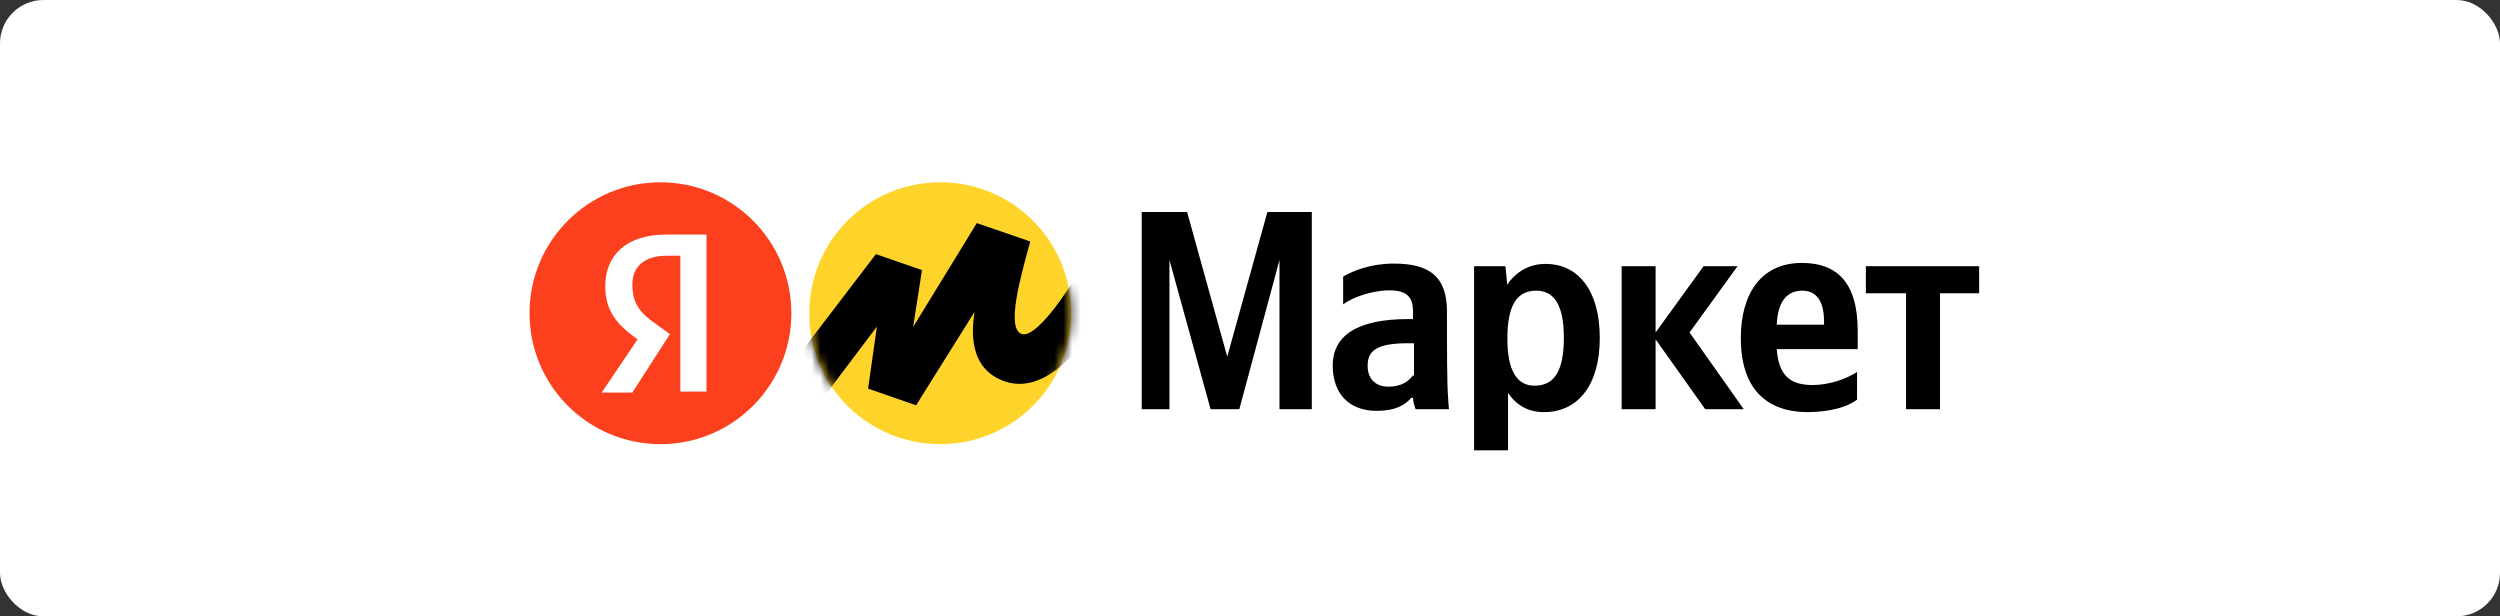
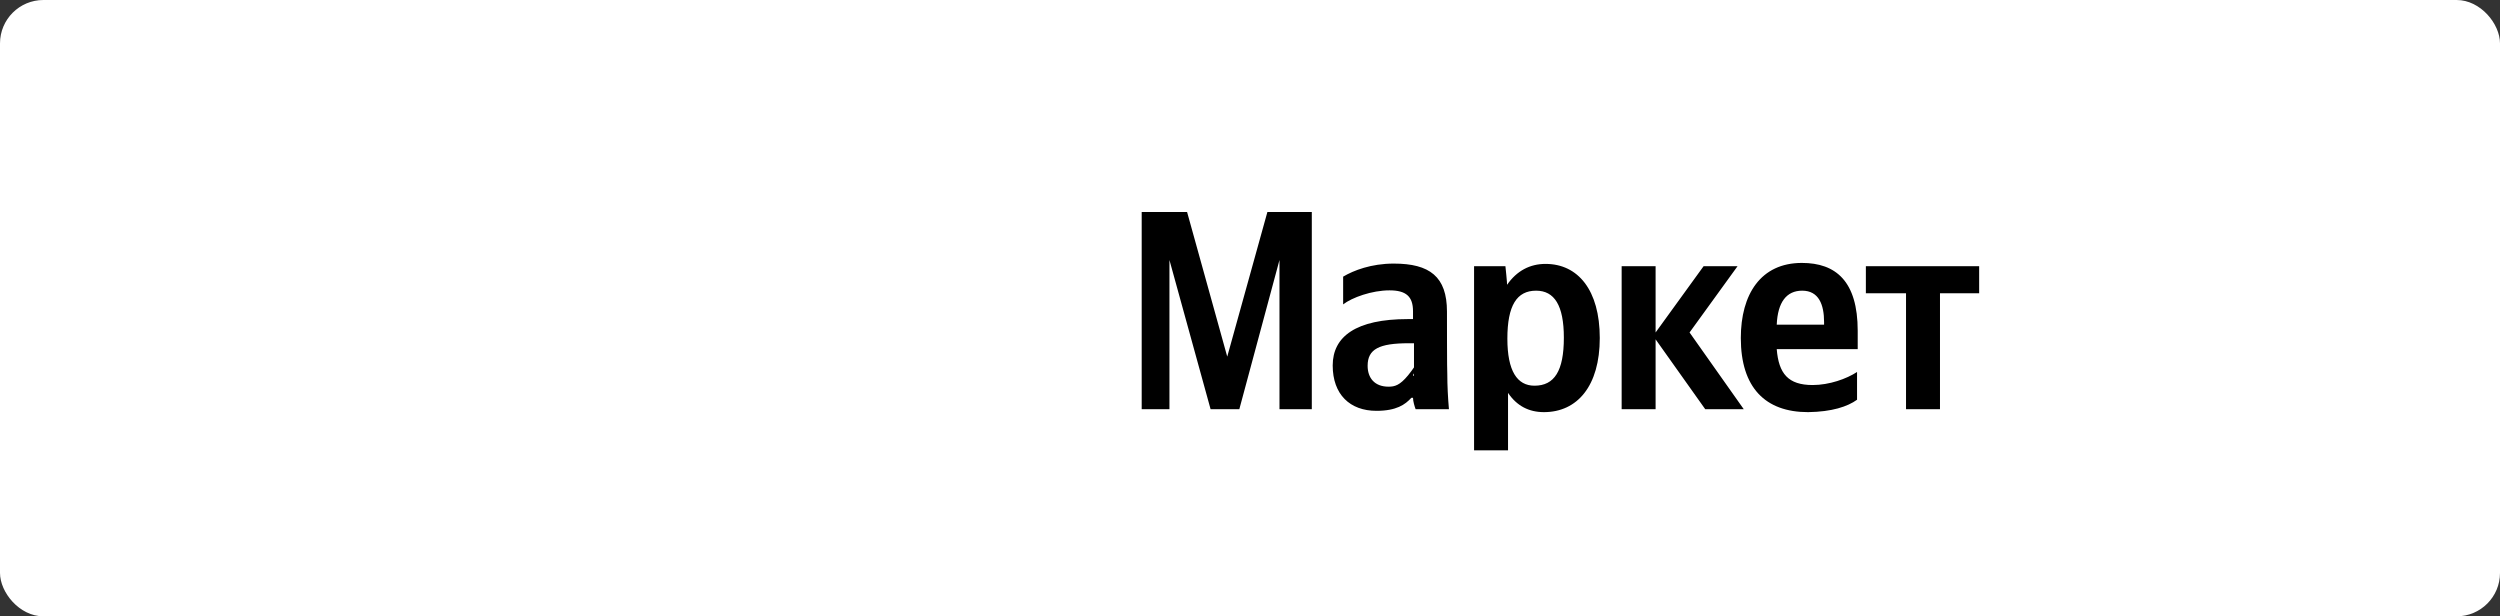
<svg xmlns="http://www.w3.org/2000/svg" width="288" height="71" viewBox="0 0 288 71" fill="none">
  <rect x="0" y="0" width="288" height="71" fill="#333333" stroke="none" />
  <rect width="288" height="71" rx="5" fill="white" />
-   <path d="M139.46 47.14H142.77L147.396 29.951V47.14H151.12V24.422H146.004L141.378 41.084L136.752 24.422H131.523V47.14H134.72V29.951L139.46 47.14ZM166.691 35.894C166.691 31.869 164.698 30.365 160.56 30.365C157.965 30.365 155.934 31.154 154.73 31.869V35.066C155.746 34.276 158.04 33.449 160.071 33.449C161.99 33.449 162.779 34.163 162.779 35.856V36.759H162.178C156.235 36.759 153.527 38.752 153.527 42.1C153.527 45.447 155.52 47.328 158.567 47.328C160.861 47.328 161.877 46.613 162.591 45.823H162.779C162.779 46.237 162.967 46.839 163.08 47.14H166.917C166.804 45.823 166.729 44.432 166.729 43.115C166.691 43.115 166.691 35.894 166.691 35.894ZM162.779 43.228C162.29 43.943 161.388 44.545 159.958 44.545C158.341 44.545 157.551 43.529 157.551 42.137C157.551 40.219 158.868 39.542 162.29 39.542H162.892V43.266H162.779V43.228ZM173.424 30.666H169.813V51.879H173.725V45.259C174.74 46.764 176.132 47.478 177.862 47.478C181.699 47.478 184.294 44.469 184.294 38.94C184.294 33.411 181.774 30.402 178.05 30.402C176.245 30.402 174.74 31.192 173.612 32.809C173.649 32.772 173.424 30.666 173.424 30.666ZM176.771 44.432C174.778 44.432 173.649 42.739 173.649 39.016C173.649 35.179 174.74 33.486 176.959 33.486C179.066 33.486 180.156 35.179 180.156 38.903C180.156 42.739 179.066 44.432 176.771 44.432ZM196.443 47.14H200.881L194.637 38.301L200.166 30.666H196.255L190.725 38.301V30.666H186.814V47.14H190.725V39.091L196.443 47.14ZM213.932 46.049V42.852C212.729 43.642 210.735 44.356 208.817 44.356C205.996 44.356 204.905 43.04 204.68 40.219H214.008V38.113C214.008 32.396 211.488 30.289 207.576 30.289C202.837 30.289 200.542 33.9 200.542 38.94C200.542 44.657 203.363 47.478 208.291 47.478C211.036 47.441 212.842 46.839 213.932 46.049ZM207.614 33.486C209.532 33.486 210.134 35.104 210.134 37.097V37.398H204.68C204.793 34.803 205.808 33.486 207.614 33.486ZM227.999 33.787V30.666H214.948V33.787H219.574V47.14H223.486V33.787H227.999Z" fill="black" />
-   <path d="M108.316 51.165C116.666 51.165 123.398 44.433 123.398 36.083C123.398 27.733 116.666 21 108.316 21C99.966 21 93.233 27.733 93.233 36.083C93.158 44.433 100.003 51.165 108.316 51.165Z" fill="#FED42B" />
-   <path d="M76.083 51.165C84.412 51.165 91.165 44.413 91.165 36.083C91.165 27.753 84.412 21 76.083 21C67.753 21 61 27.753 61 36.083C61 44.413 67.753 51.165 76.083 51.165Z" fill="#FC3F1D" />
-   <path d="M78.264 29.464H76.76C74.165 29.464 72.848 30.781 72.848 32.774C72.848 34.993 73.751 36.084 75.669 37.401L77.174 38.491L72.848 45.224H69.312L73.45 39.093C71.043 37.401 69.726 35.783 69.726 32.962C69.726 29.427 72.133 27.02 76.76 27.02H81.386V45.111H78.377V29.427H78.264V29.464Z" fill="white" />
+   <path d="M139.46 47.14H142.77L147.396 29.951V47.14H151.12V24.422H146.004L141.378 41.084L136.752 24.422H131.523V47.14H134.72V29.951L139.46 47.14ZM166.691 35.894C166.691 31.869 164.698 30.365 160.56 30.365C157.965 30.365 155.934 31.154 154.73 31.869V35.066C155.746 34.276 158.04 33.449 160.071 33.449C161.99 33.449 162.779 34.163 162.779 35.856V36.759H162.178C156.235 36.759 153.527 38.752 153.527 42.1C153.527 45.447 155.52 47.328 158.567 47.328C160.861 47.328 161.877 46.613 162.591 45.823H162.779C162.779 46.237 162.967 46.839 163.08 47.14H166.917C166.804 45.823 166.729 44.432 166.729 43.115C166.691 43.115 166.691 35.894 166.691 35.894ZC162.29 43.943 161.388 44.545 159.958 44.545C158.341 44.545 157.551 43.529 157.551 42.137C157.551 40.219 158.868 39.542 162.29 39.542H162.892V43.266H162.779V43.228ZM173.424 30.666H169.813V51.879H173.725V45.259C174.74 46.764 176.132 47.478 177.862 47.478C181.699 47.478 184.294 44.469 184.294 38.94C184.294 33.411 181.774 30.402 178.05 30.402C176.245 30.402 174.74 31.192 173.612 32.809C173.649 32.772 173.424 30.666 173.424 30.666ZM176.771 44.432C174.778 44.432 173.649 42.739 173.649 39.016C173.649 35.179 174.74 33.486 176.959 33.486C179.066 33.486 180.156 35.179 180.156 38.903C180.156 42.739 179.066 44.432 176.771 44.432ZM196.443 47.14H200.881L194.637 38.301L200.166 30.666H196.255L190.725 38.301V30.666H186.814V47.14H190.725V39.091L196.443 47.14ZM213.932 46.049V42.852C212.729 43.642 210.735 44.356 208.817 44.356C205.996 44.356 204.905 43.04 204.68 40.219H214.008V38.113C214.008 32.396 211.488 30.289 207.576 30.289C202.837 30.289 200.542 33.9 200.542 38.94C200.542 44.657 203.363 47.478 208.291 47.478C211.036 47.441 212.842 46.839 213.932 46.049ZM207.614 33.486C209.532 33.486 210.134 35.104 210.134 37.097V37.398H204.68C204.793 34.803 205.808 33.486 207.614 33.486ZM227.999 33.787V30.666H214.948V33.787H219.574V47.14H223.486V33.787H227.999Z" fill="black" />
  <mask id="mask0_2001_76" style="mask-type:luminance" maskUnits="userSpaceOnUse" x="93" y="21" width="31" height="31">
-     <path d="M108.318 51.167C116.668 51.167 123.4 44.434 123.4 36.085C123.4 27.735 116.668 21.002 108.318 21.002C99.968 21.002 93.235 27.735 93.235 36.085C93.16 44.434 100.005 51.167 108.318 51.167Z" fill="white" />
-   </mask>
+     </mask>
  <g mask="url(#mask0_2001_76)">
-     <path d="M100.907 29.275L87.63 46.652L91.165 50.676L101.02 37.625L100.004 44.771L105.533 46.69L112.266 35.932C111.965 37.926 111.476 42.552 115.877 43.981C122.798 46.088 128.853 33.638 131.637 27.319L127.612 25.213C124.49 31.758 119.676 38.979 117.757 38.49C115.839 38.001 117.569 31.87 118.66 27.921V27.808L112.529 25.702L105.195 37.663L106.21 31.118L100.907 29.275Z" fill="black" />
-   </g>
+     </g>
</svg>